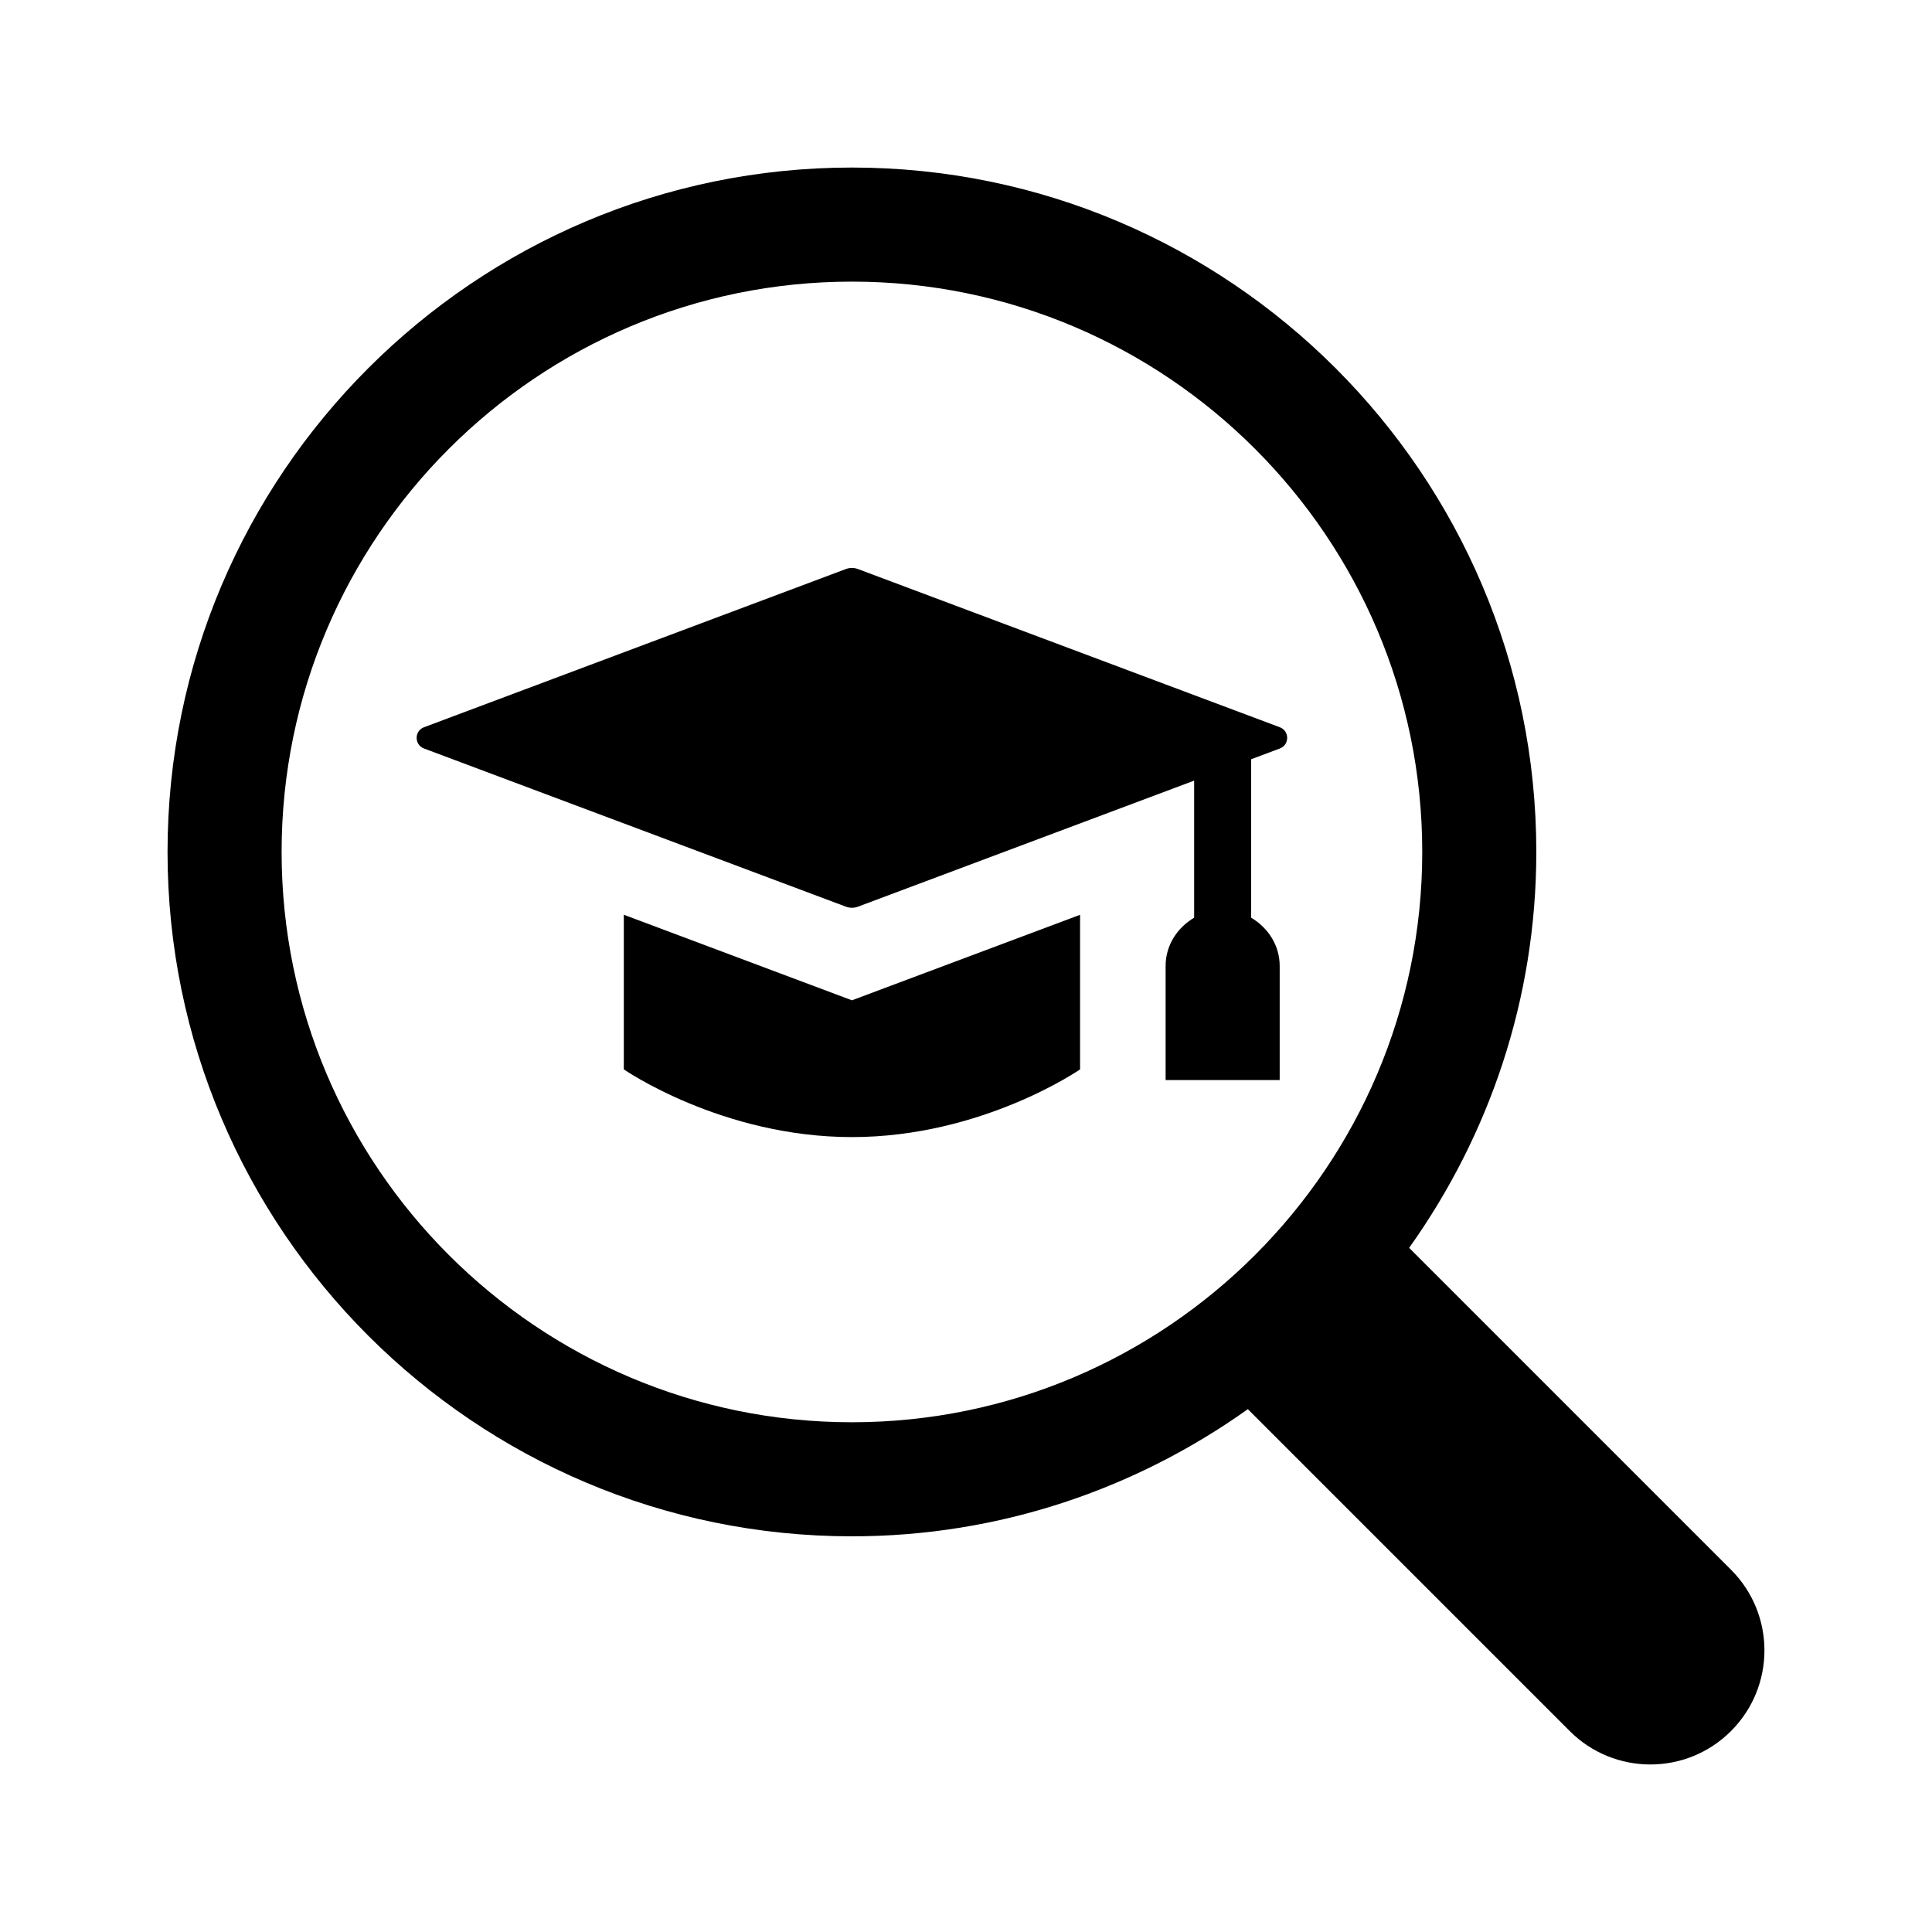
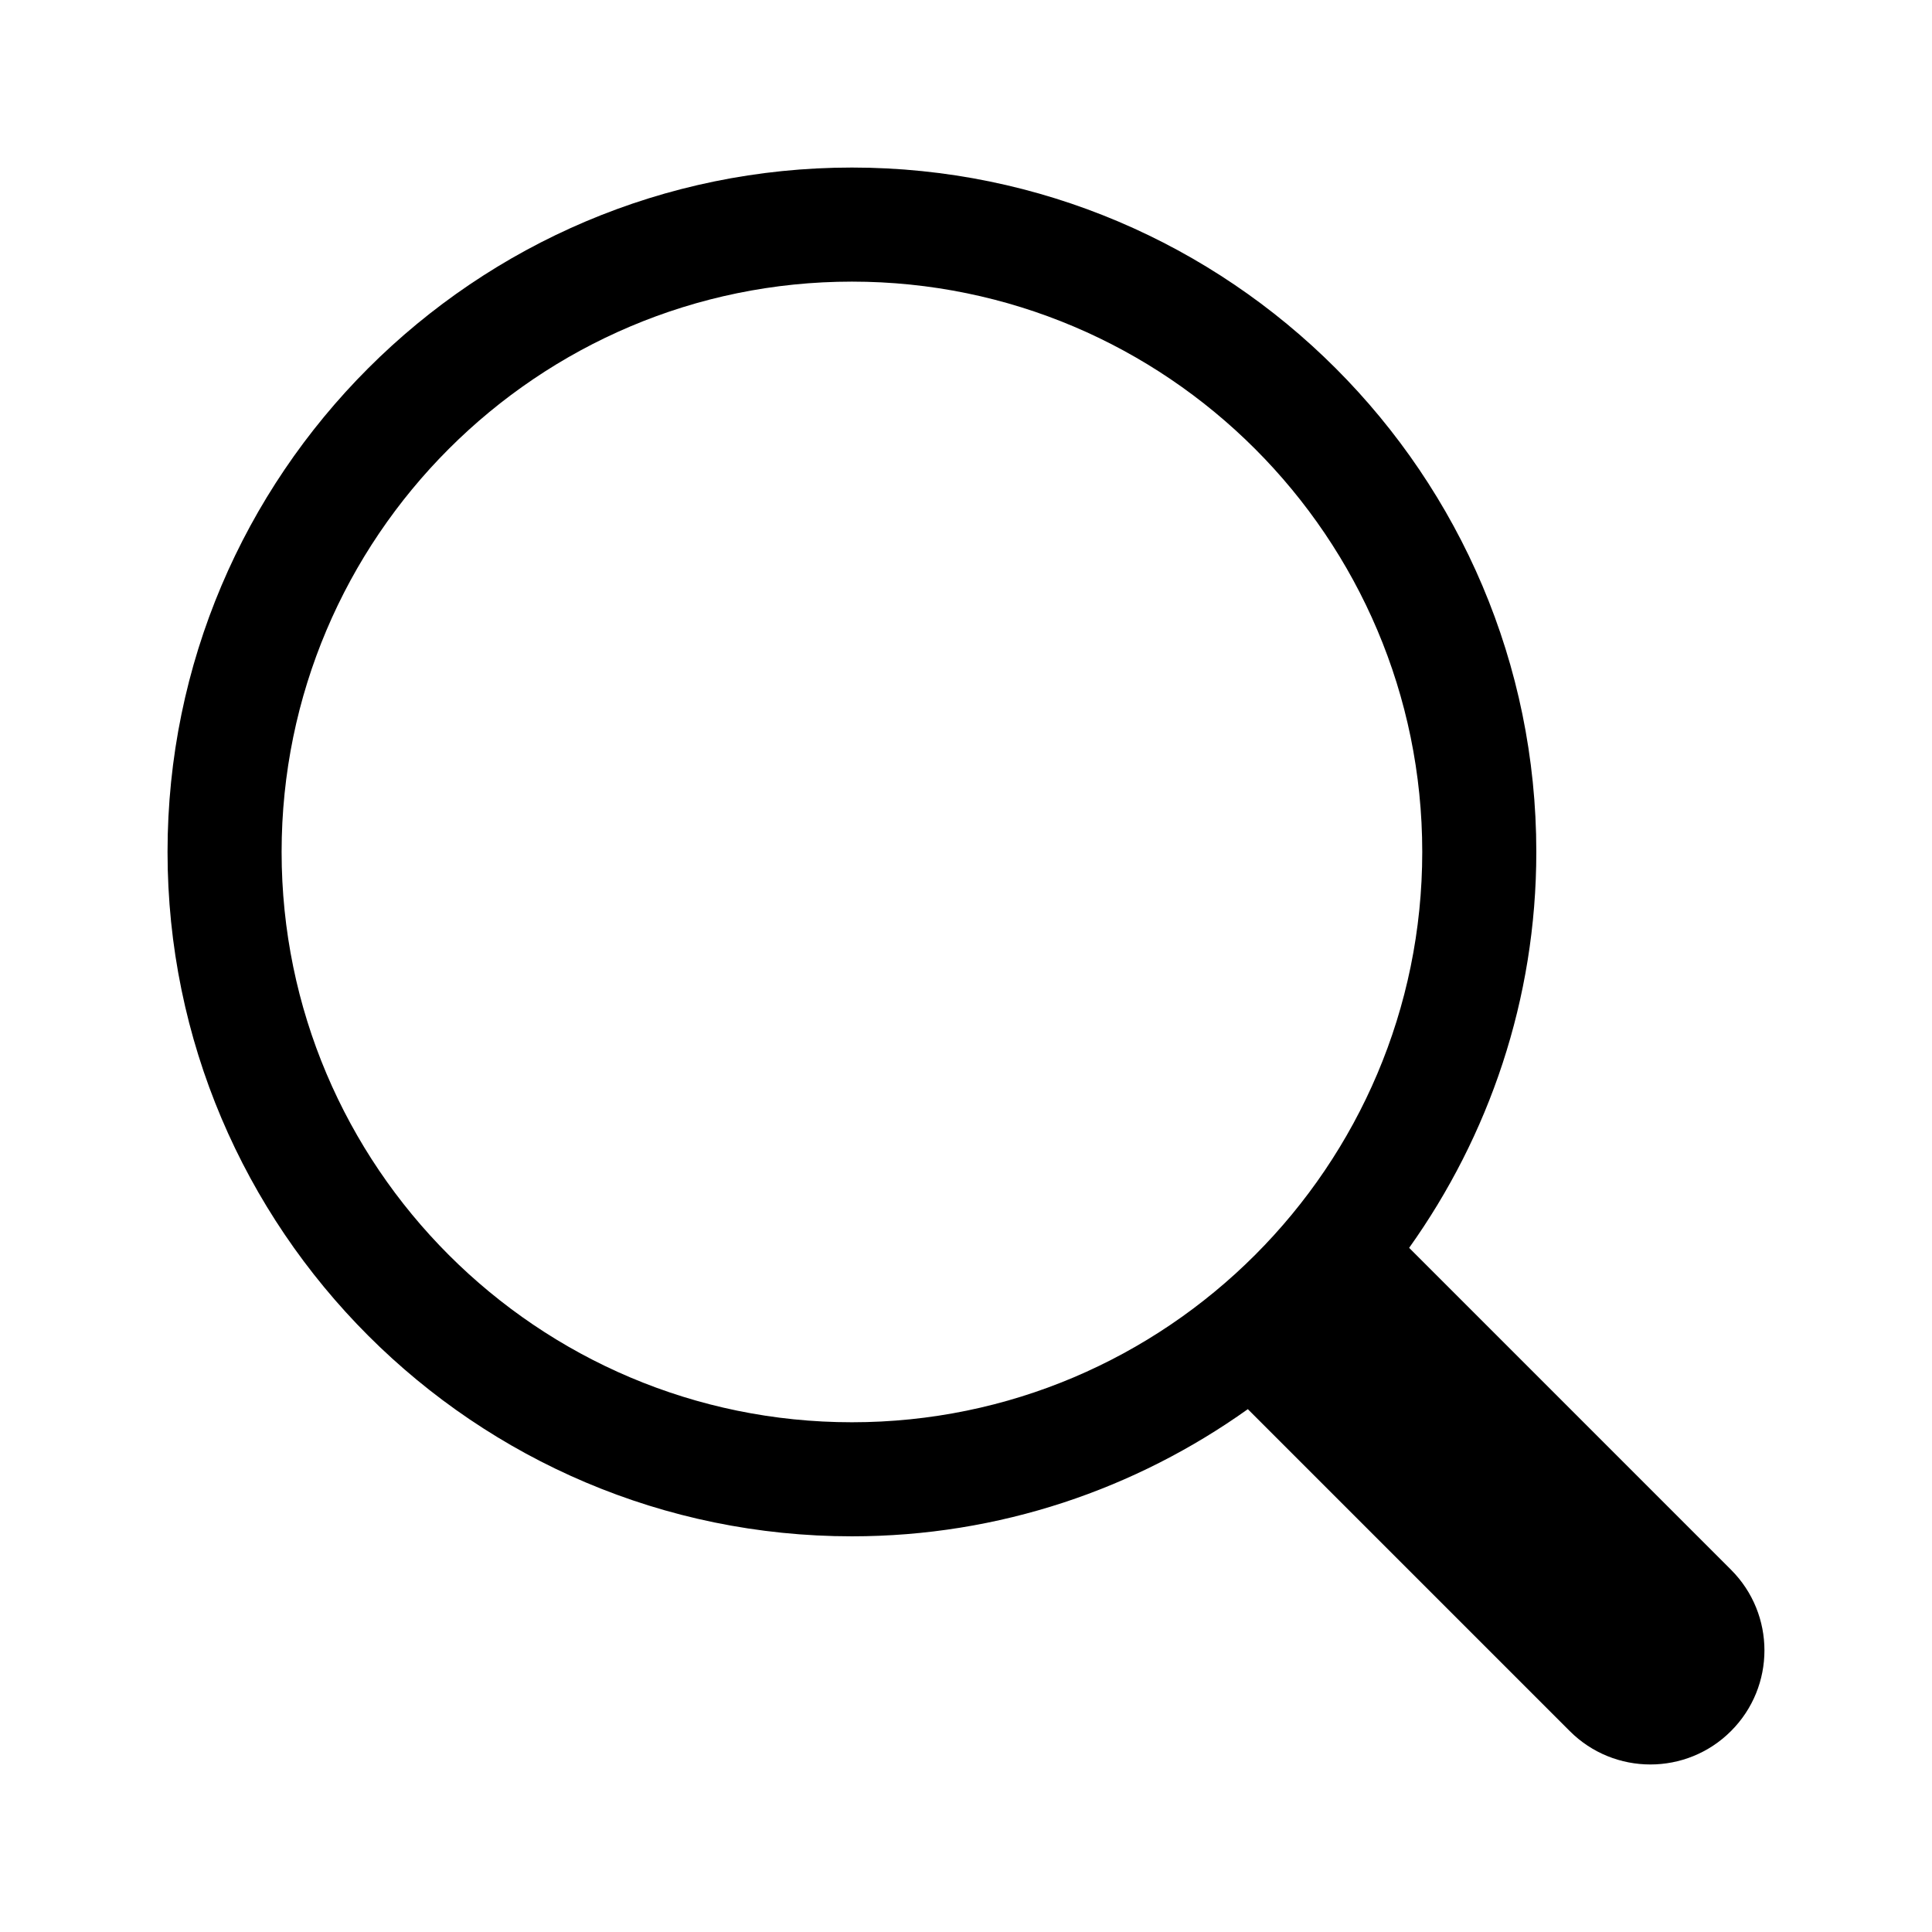
<svg xmlns="http://www.w3.org/2000/svg" fill="#000000" width="800px" height="800px" version="1.1" viewBox="144 144 512 512">
  <g>
-     <path d="m483.17 342.36-7.598 2.848v41.992c4.438 2.637 7.559 7.266 7.559 12.797v30.23h-30.23v-30.23c0-5.531 3.117-10.168 7.559-12.797v-36.324l-89.094 33.406c-1.027 0.383-2.156 0.383-3.184 0l-111.81-41.922c-2.606-0.977-2.606-4.66 0-5.637l111.8-41.926c1.027-0.383 2.156-0.383 3.184 0l111.8 41.926c2.609 0.977 2.609 4.66 0.004 5.637z" />
    <path d="m602.74 560-85.301-85.309c21.129-29.652 33.699-65.812 33.699-104.92 0-100-81.363-181.37-181.37-181.37-100 0-181.37 81.367-181.37 181.37 0 100.02 81.367 181.37 181.37 181.37 39.109 0 75.27-12.566 104.92-33.699l85.305 85.305c11.793 11.809 30.953 11.809 42.742 0 11.812-11.812 11.812-30.938 0.004-42.746zm-232.97-39.086c-83.34 0-151.14-67.809-151.14-151.14 0-83.34 67.801-151.14 151.14-151.14 83.34 0 151.14 67.801 151.14 151.14 0 83.336-67.805 151.14-151.14 151.14z" />
-     <path d="m430.23 386.43v40.969s-25.91 17.941-60.457 17.941-60.457-17.945-60.457-17.945v-40.977l60.457 22.672z" />
  </g>
</svg>